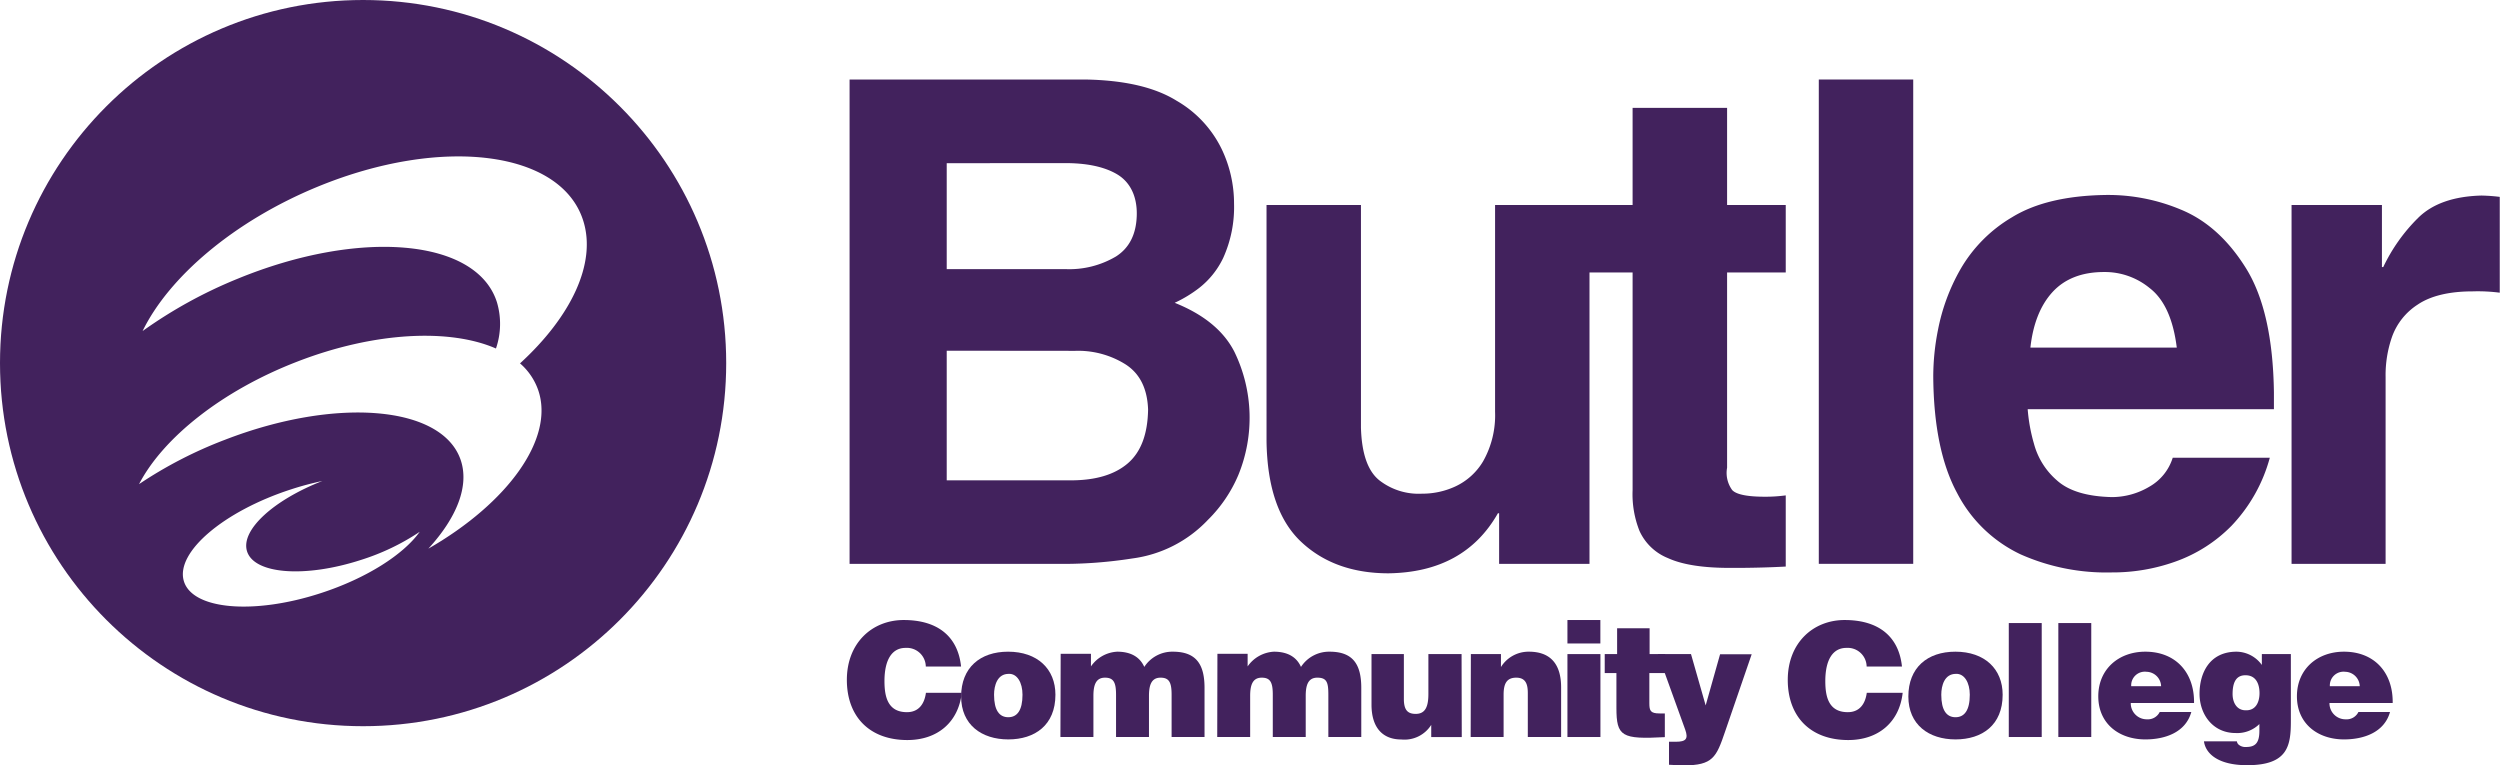
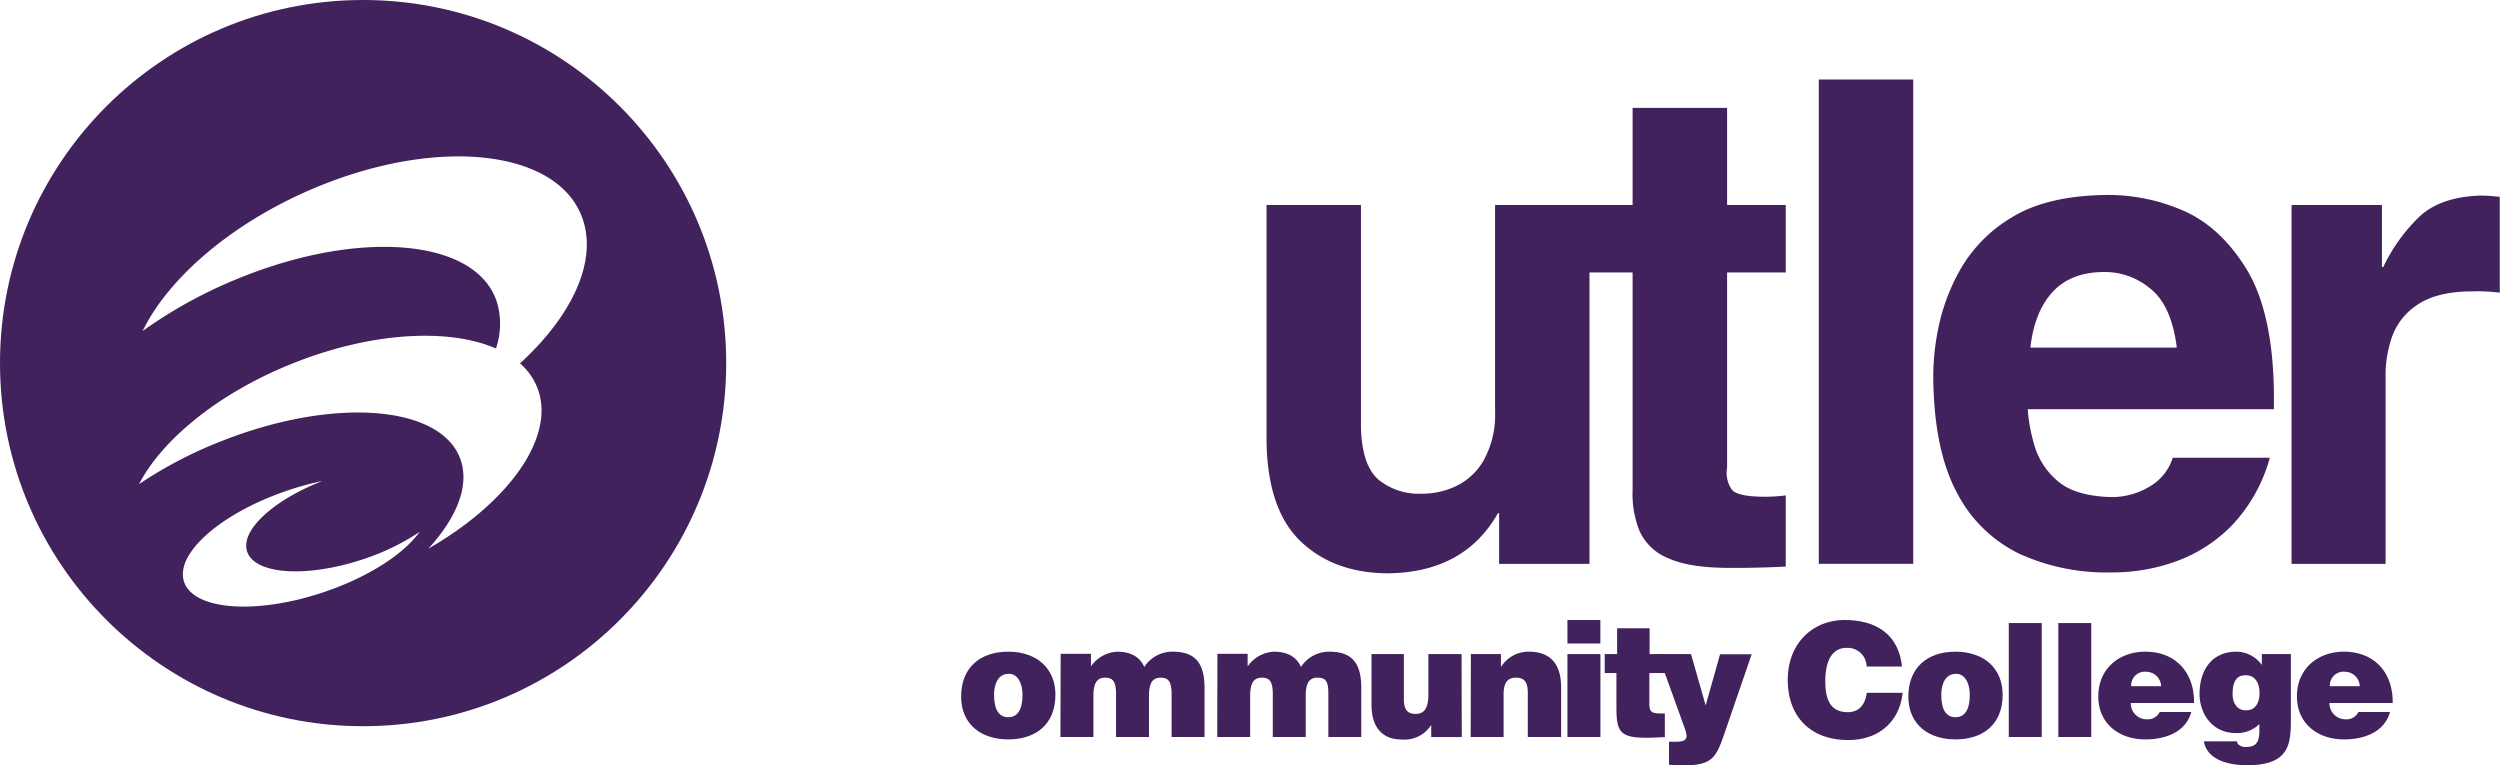
<svg xmlns="http://www.w3.org/2000/svg" class="site-footer__identity-image" viewBox="0 0 395.55 121.07" preserveAspectRatio="xMinYMid" aria-hidden="true" focusable="false">
  <defs>
    <style>.\31 fff7054-6f44-4f8c-824e-2525bfb2d2ff,.\33 4edf514-b25f-42d0-b072-91599cb2764e{fill:#42225d;}.\34 ba0d681-c6bc-4aaf-9411-ed2906311044{fill:#fff;}.\31 fff7054-6f44-4f8c-824e-2525bfb2d2ff{fill-rule:evenodd;}</style>
  </defs>
  <title>logo-mono</title>
  <g id="d3a85873-5fb9-4f74-8731-2cfad6190b7f" data-name="Foreground">
    <circle class="34edf514-b25f-42d0-b072-91599cb2764e" cx="57.45" cy="57.45" r="57.45" />
-     <path class="34edf514-b25f-42d0-b072-91599cb2764e" d="M57.45,57.45" />
    <path class="4ba0d681-c6bc-4aaf-9411-ed2906311044" d="M82.31,57.52a9.91,9.91,0,0,1,2.84,4.19c2.64,7.67-4.81,17.88-17.38,25.1,4.48-4.88,6.53-9.92,5.11-14.06-2.95-8.56-19.65-10-37.31-3.16A67.41,67.41,0,0,0,22,76.6c3.77-7.27,13.06-14.77,25.07-19.4,12.24-4.73,24.13-5.24,31.4-2.06l0,0a12,12,0,0,0,.16-7.3C75.47,37.78,57,36.11,37.51,44.14a73.15,73.15,0,0,0-14.95,8.24C26.73,43.83,37,35,50.26,29.54c19.65-8.08,38.46-5.7,42,5.32,2.19,6.78-1.92,15.26-10,22.65Z" />
    <path class="4ba0d681-c6bc-4aaf-9411-ed2906311044" d="M29.08,91.91c-1.31-4.53,6.27-11,16.93-14.47a47.06,47.06,0,0,1,5-1.34c-7.69,3-12.91,7.73-11.94,11.07,1.07,3.68,9.16,4.31,18.08,1.41a36.28,36.28,0,0,0,9.26-4.44c-2.56,3.59-8.4,7.35-15.67,9.71C40.1,97.32,30.39,96.45,29.08,91.91Z" />
-     <path class="1fff7054-6f44-4f8c-824e-2525bfb2d2ff" d="M134.42,89.21V12.58h37.25q9.3.15,14.46,3.34a17.76,17.76,0,0,1,7.18,7.7,19.92,19.92,0,0,1,1.94,8.6,19.47,19.47,0,0,1-1.72,8.6,13.29,13.29,0,0,1-3.81,4.75,20.45,20.45,0,0,1-3.86,2.34q6.9,2.76,9.45,7.76a23.86,23.86,0,0,1,.61,19.51,22,22,0,0,1-4.83,7.1,20,20,0,0,1-11.94,6.08,70.75,70.75,0,0,1-12.29.85Zm15.37-33.72V76h19.64q5.87,0,9-2.68t3.22-8.53c-.12-3.33-1.32-5.71-3.6-7.16a14.11,14.11,0,0,0-7.93-2.12Zm0-29.67V42.58h18.78a14.49,14.49,0,0,0,8-2c2.12-1.35,3.22-3.54,3.29-6.55s-1.08-5.26-3.14-6.47-4.93-1.8-8.6-1.75Z" />
    <path class="1fff7054-6f44-4f8c-824e-2525bfb2d2ff" d="M251.49,32.44V89.21h-14.3v-8H237q-5.29,9.32-17.29,9.5-8.56,0-13.86-5t-5.46-15.9V32.44h14.94V67.66c.12,4.26,1.16,7.1,3.14,8.51A10.12,10.12,0,0,0,225,78.11,12.4,12.4,0,0,0,230.19,77a10,10,0,0,0,4.46-4,14.78,14.78,0,0,0,1.9-7.85V32.44Z" />
    <path class="1fff7054-6f44-4f8c-824e-2525bfb2d2ff" d="M273.26,17.07V32.44h9.28V43.11h-9.28V74a4.6,4.6,0,0,0,.81,3.54c.66.71,2.46,1.07,5.38,1.05q1.47,0,3.09-.21V89.64c-2.35.13-4.69.19-7,.21h-1.92c-4.26,0-7.49-.53-9.7-1.54A8.37,8.37,0,0,1,259.4,84a15.71,15.71,0,0,1-1.09-6.45V43.11h-7.68V32.44h7.68V17.07Z" />
    <rect class="34edf514-b25f-42d0-b072-91599cb2764e" x="287.77" y="12.58" width="14.94" height="76.63" />
    <path class="1fff7054-6f44-4f8c-824e-2525bfb2d2ff" d="M343.77,72.42h15.36a25.08,25.08,0,0,1-6.07,10.78,23.44,23.44,0,0,1-9,5.7,29.47,29.47,0,0,1-9.91,1.67,33.46,33.46,0,0,1-14.45-2.86A21.75,21.75,0,0,1,309.65,78q-3.69-6.83-3.77-18.44a37.86,37.86,0,0,1,.75-7.37,31.25,31.25,0,0,1,3.53-9.55,22.72,22.72,0,0,1,8.19-8.27q5.49-3.37,14.74-3.52A29.73,29.73,0,0,1,345,33.14q6.12,2.49,10.36,9.3t4.42,19.63v2.67H320.82a27,27,0,0,0,1,5.49A11.6,11.6,0,0,0,325.44,76q2.79,2.52,8.72,2.65A11.62,11.62,0,0,0,340.08,77,8,8,0,0,0,343.77,72.42ZM321.25,55h23.16c-.56-4.52-2-7.66-4.29-9.42a11.15,11.15,0,0,0-7.24-2.54c-3.51,0-6.23,1.09-8.14,3.18S321.66,51.26,321.25,55Z" />
    <path class="1fff7054-6f44-4f8c-824e-2525bfb2d2ff" d="M362.57,89.21V32.44h14.3v9.81h.21a27.52,27.52,0,0,1,5.55-7.81q3.4-3.33,10-3.5a27.89,27.89,0,0,1,2.88.21V46.31a27.09,27.09,0,0,0-4.27-.21c-3.83,0-6.75.75-8.74,2.11a10.11,10.11,0,0,0-4.05,5.13,18.38,18.38,0,0,0-1,6.31V89.21Z" />
-     <path class="1fff7054-6f44-4f8c-824e-2525bfb2d2ff" d="M152.06,105.46c-.48-4.63-3.56-7.36-9.07-7.36-5,0-9,3.63-9,9.47s3.61,9.52,9.57,9.52c4.76,0,8.09-2.81,8.61-7.47H146.5c-.23,1.73-1.13,3.06-3,3.06-3,0-3.56-2.38-3.56-4.91,0-3.48,1.25-5.26,3.33-5.26a3,3,0,0,1,3.21,2.95Z" />
    <path class="1fff7054-6f44-4f8c-824e-2525bfb2d2ff" d="M159.58,106.62c1.35-.08,2.2,1.38,2.2,3.3,0,2.48-.85,3.56-2.25,3.56s-2.25-1.08-2.25-3.56C157.28,108.45,157.8,106.62,159.58,106.62Zm-7.51,3.58c0,4.48,3.25,6.79,7.46,6.79s7.46-2.26,7.46-7.07c0-4.08-2.85-6.81-7.49-6.81C155.07,103.11,152.07,105.64,152.07,110.2Z" />
    <path class="1fff7054-6f44-4f8c-824e-2525bfb2d2ff" d="M167.78,116.61H173v-6.49c0-1.57.3-2.9,1.83-2.9,1.38,0,1.75.78,1.75,2.7v6.69h5.21v-6.49c0-1.57.3-2.9,1.83-2.9,1.38,0,1.75.78,1.75,2.7v6.69h5.21v-7.76c0-3.59-1.2-5.74-5-5.74a5.28,5.28,0,0,0-4.53,2.41c-.63-1.41-1.93-2.41-4.29-2.41a5.38,5.38,0,0,0-4.15,2.33v-2h-4.79Z" />
    <path class="1fff7054-6f44-4f8c-824e-2525bfb2d2ff" d="M192.59,116.61h5.21v-6.49c0-1.57.3-2.9,1.83-2.9,1.38,0,1.75.78,1.75,2.7v6.69h5.21v-6.49c0-1.57.3-2.9,1.83-2.9s1.75.78,1.75,2.7v6.69h5.21v-7.76c0-3.59-1.2-5.74-5-5.74a5.31,5.31,0,0,0-4.54,2.41c-.62-1.41-1.92-2.41-4.28-2.41a5.4,5.4,0,0,0-4.16,2.33v-2h-4.78Z" />
    <path class="1fff7054-6f44-4f8c-824e-2525bfb2d2ff" d="M231.25,103.49H226v6.31c0,2-.48,3.15-2,3.15-1.25,0-1.88-.57-1.88-2.37v-7.09H217v8c0,3.75,1.86,5.51,4.71,5.51a5,5,0,0,0,4.74-2.31v1.93h4.83Z" />
    <path class="1fff7054-6f44-4f8c-824e-2525bfb2d2ff" d="M232.69,116.61h5.21v-6.69c0-1.67.43-2.7,2-2.7s1.83,1.15,1.83,2.45v6.94H247v-7.86c0-3.61-1.63-5.64-5.09-5.64a5.14,5.14,0,0,0-4.43,2.43v-2.05h-4.76Z" />
    <path class="1fff7054-6f44-4f8c-824e-2525bfb2d2ff" d="M253.22,116.61V103.49H248v13.12ZM248,101.81h5.21V98.1H248Z" />
    <path class="1fff7054-6f44-4f8c-824e-2525bfb2d2ff" d="M263.41,112.88h-.82c-1.46,0-1.63-.43-1.63-1.63v-4.76h2.5v-3H261V99.4h-5.14v4.09H253.9v3h1.85V112c0,4.53.83,5,7.66,4.63Z" />
    <path class="1fff7054-6f44-4f8c-824e-2525bfb2d2ff" d="M267.55,103.49h-5.23l4.31,11.94c.52,1.46.15,1.93-1.48,1.93l-1.08,0V121c.4,0,1.36.1,2.31.1,4.63,0,5.18-1.28,6.56-5.34l4.21-12.24h-5l-2.28,8.09Z" />
    <path class="1fff7054-6f44-4f8c-824e-2525bfb2d2ff" d="M300.93,105.46c-.48-4.63-3.56-7.36-9.07-7.36-5,0-9,3.63-9,9.47s3.61,9.52,9.57,9.52c4.75,0,8.09-2.81,8.61-7.47h-5.68c-.23,1.73-1.13,3.06-3,3.06-3,0-3.56-2.38-3.56-4.91,0-3.48,1.25-5.26,3.33-5.26a3,3,0,0,1,3.21,2.95Z" />
    <path class="1fff7054-6f44-4f8c-824e-2525bfb2d2ff" d="M309.45,106.62c1.35-.08,2.21,1.38,2.21,3.3,0,2.48-.86,3.56-2.26,3.56s-2.25-1.08-2.25-3.56C307.15,108.45,307.67,106.62,309.45,106.62Zm-7.51,3.58c0,4.48,3.25,6.79,7.46,6.79s7.46-2.26,7.46-7.07c0-4.08-2.85-6.81-7.48-6.81C304.94,103.11,301.94,105.64,301.94,110.2Z" />
    <rect class="34edf514-b25f-42d0-b072-91599cb2764e" x="317.83" y="98.58" width="5.21" height="18.03" />
    <rect class="34edf514-b25f-42d0-b072-91599cb2764e" x="325.67" y="98.58" width="5.21" height="18.03" />
    <path class="1fff7054-6f44-4f8c-824e-2525bfb2d2ff" d="M337.2,108.57a2.16,2.16,0,0,1,2.43-2.28,2.36,2.36,0,0,1,2.3,2.28Zm9.94,2.66c.08-4.76-2.86-8.12-7.71-8.12-4.21,0-7.44,2.76-7.44,7.06s3.25,6.82,7.46,6.82c3.06,0,6.36-1.08,7.26-4.34h-5a2.08,2.08,0,0,1-2,1.16,2.53,2.53,0,0,1-2.58-2.58Z" />
    <path class="1fff7054-6f44-4f8c-824e-2525bfb2d2ff" d="M355.29,106.84c1.65,0,2.21,1.38,2.21,2.83s-.61,2.78-2.21,2.71c-1.4,0-2.05-1.25-2.05-2.56C353.24,108.12,353.71,106.82,355.29,106.84Zm-6.58,10.45c.25,1.92,2.2,3.78,6.83,3.78,6.46,0,6.92-3.08,6.92-7V103.49h-4.59v1.72a5,5,0,0,0-4-2.1c-4.31,0-5.86,3.43-5.86,6.66s2.08,6.21,5.71,6.21a5,5,0,0,0,3.76-1.42v1.07c0,1.88-.61,2.56-2.11,2.56a1.66,1.66,0,0,1-1.12-.33.84.84,0,0,1-.33-.57Z" />
    <path class="1fff7054-6f44-4f8c-824e-2525bfb2d2ff" d="M368.63,108.57a2.17,2.17,0,0,1,2.43-2.28,2.36,2.36,0,0,1,2.3,2.28Zm9.94,2.66c.08-4.76-2.85-8.12-7.71-8.12-4.21,0-7.44,2.76-7.44,7.06s3.26,6.82,7.46,6.82c3.06,0,6.36-1.08,7.27-4.34h-5a2.07,2.07,0,0,1-2,1.16,2.53,2.53,0,0,1-2.58-2.58Z" />
  </g>
</svg>